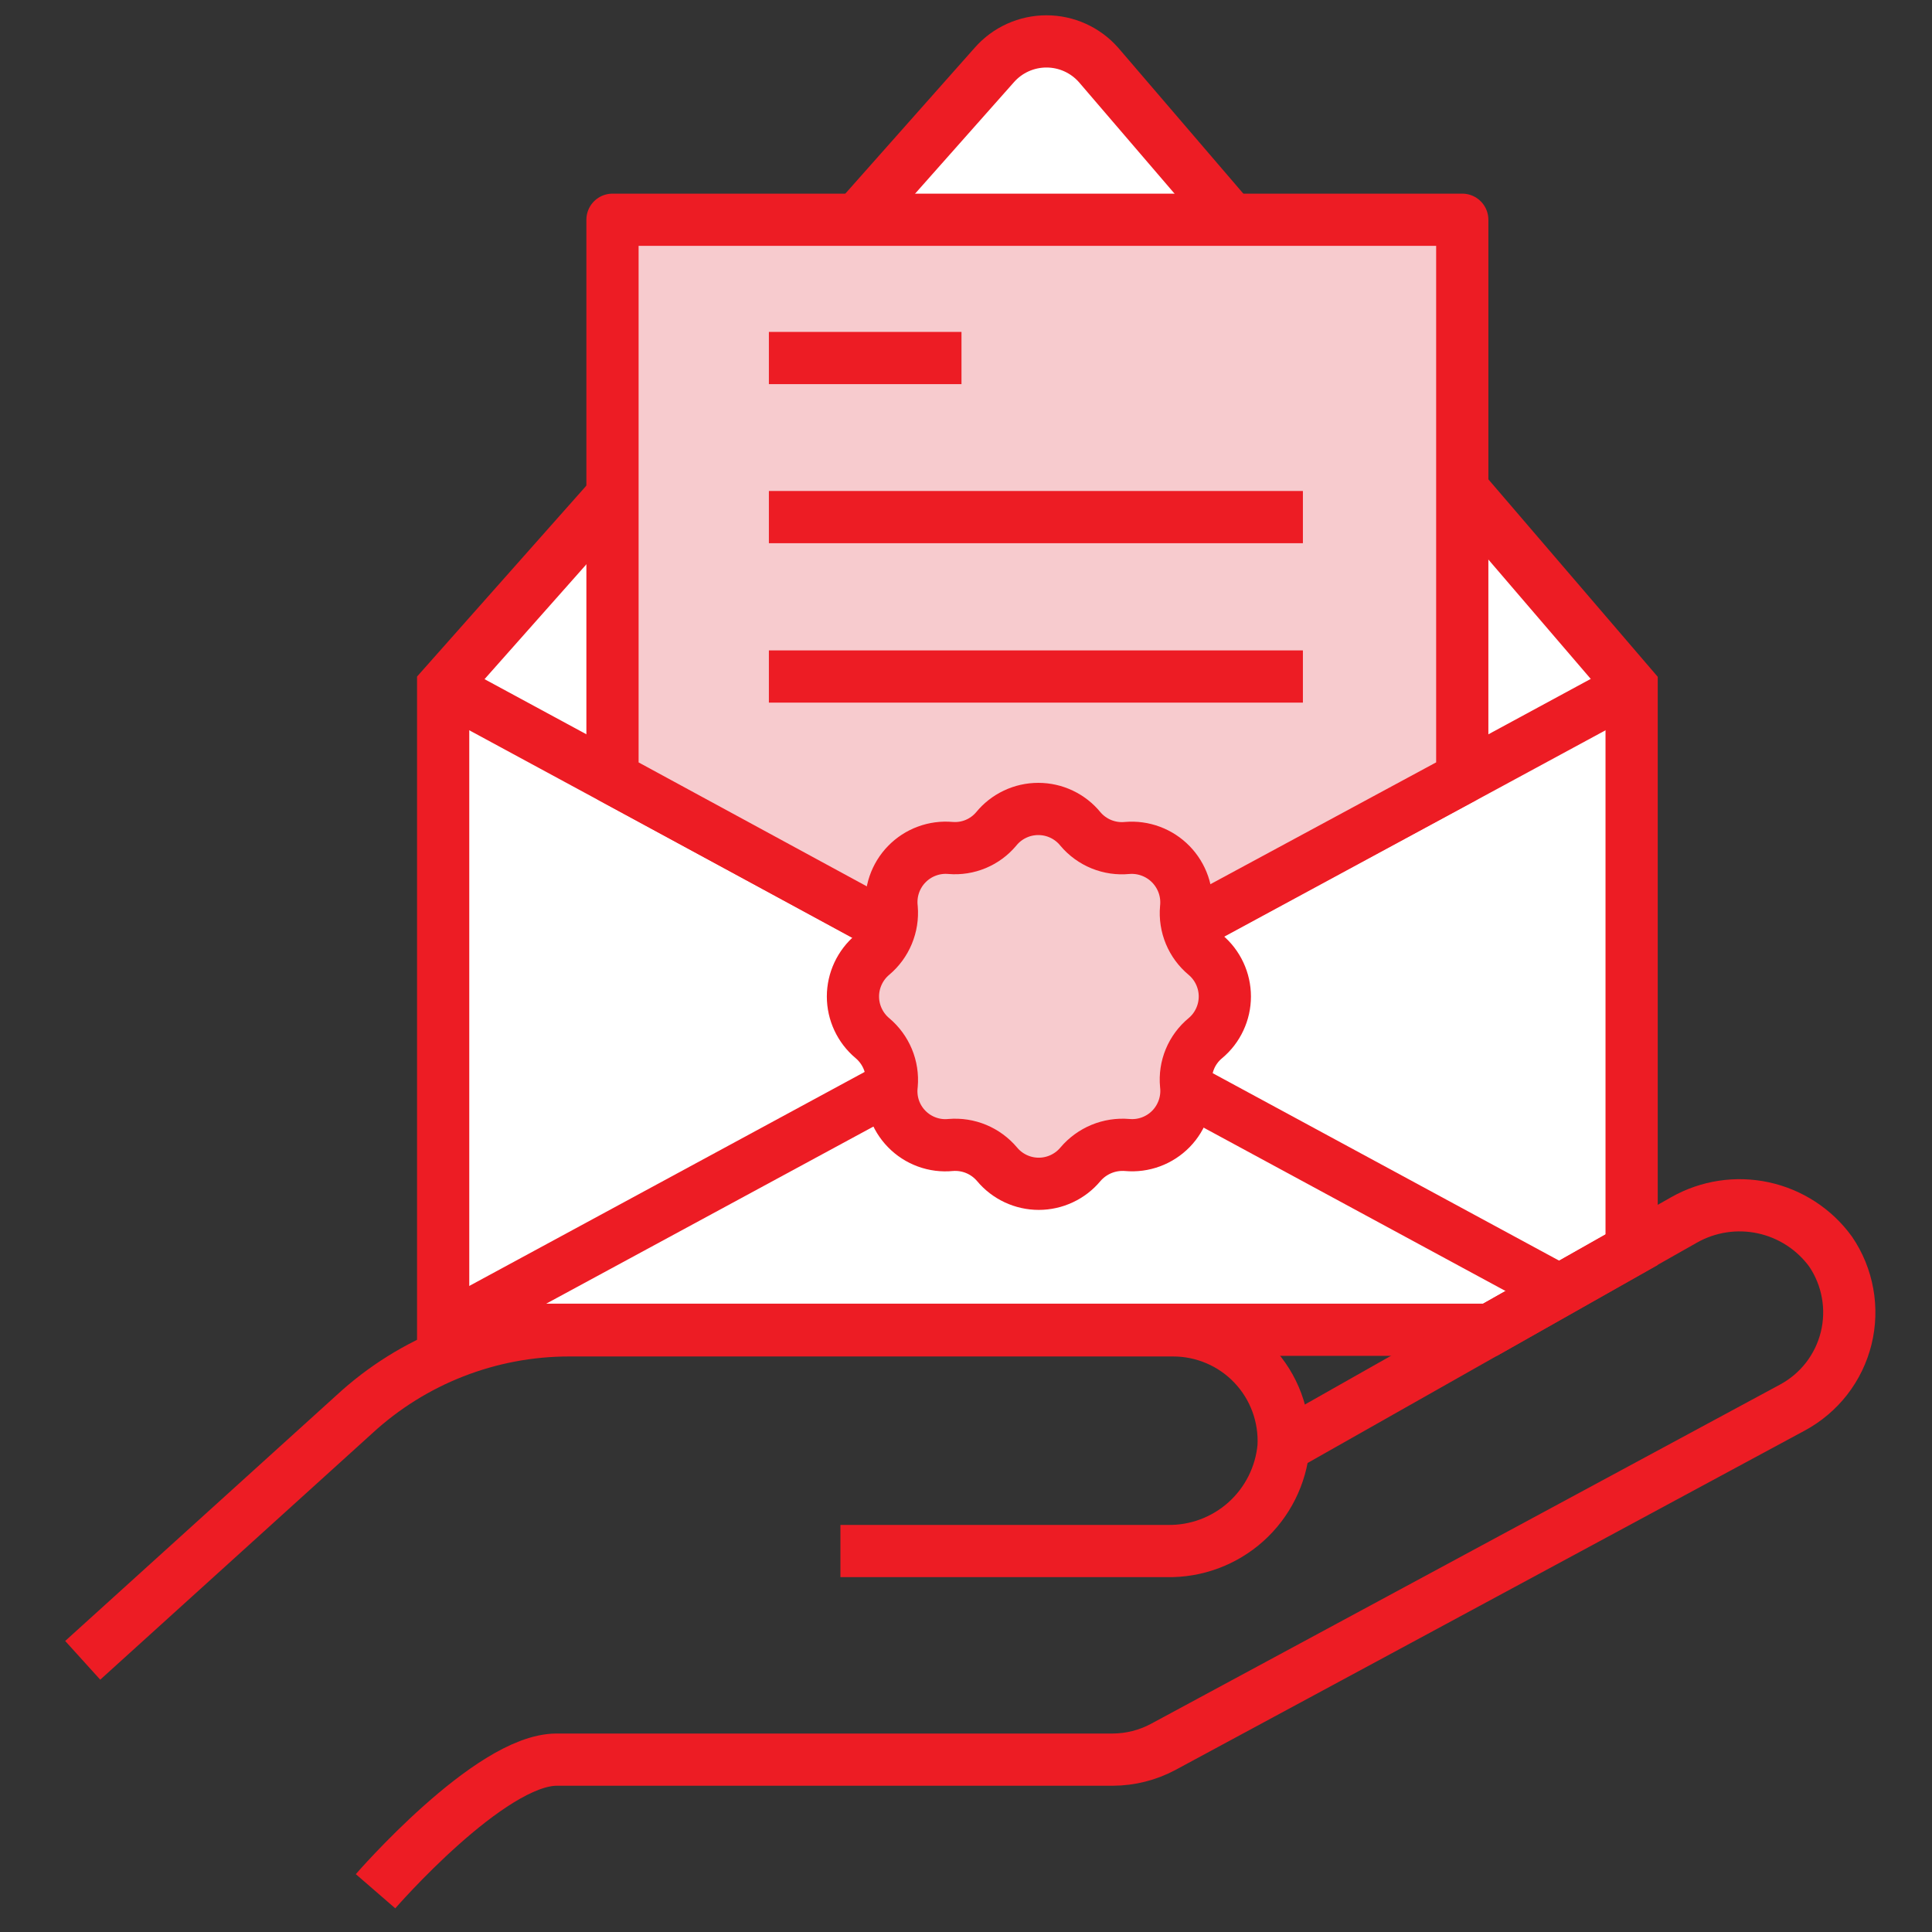
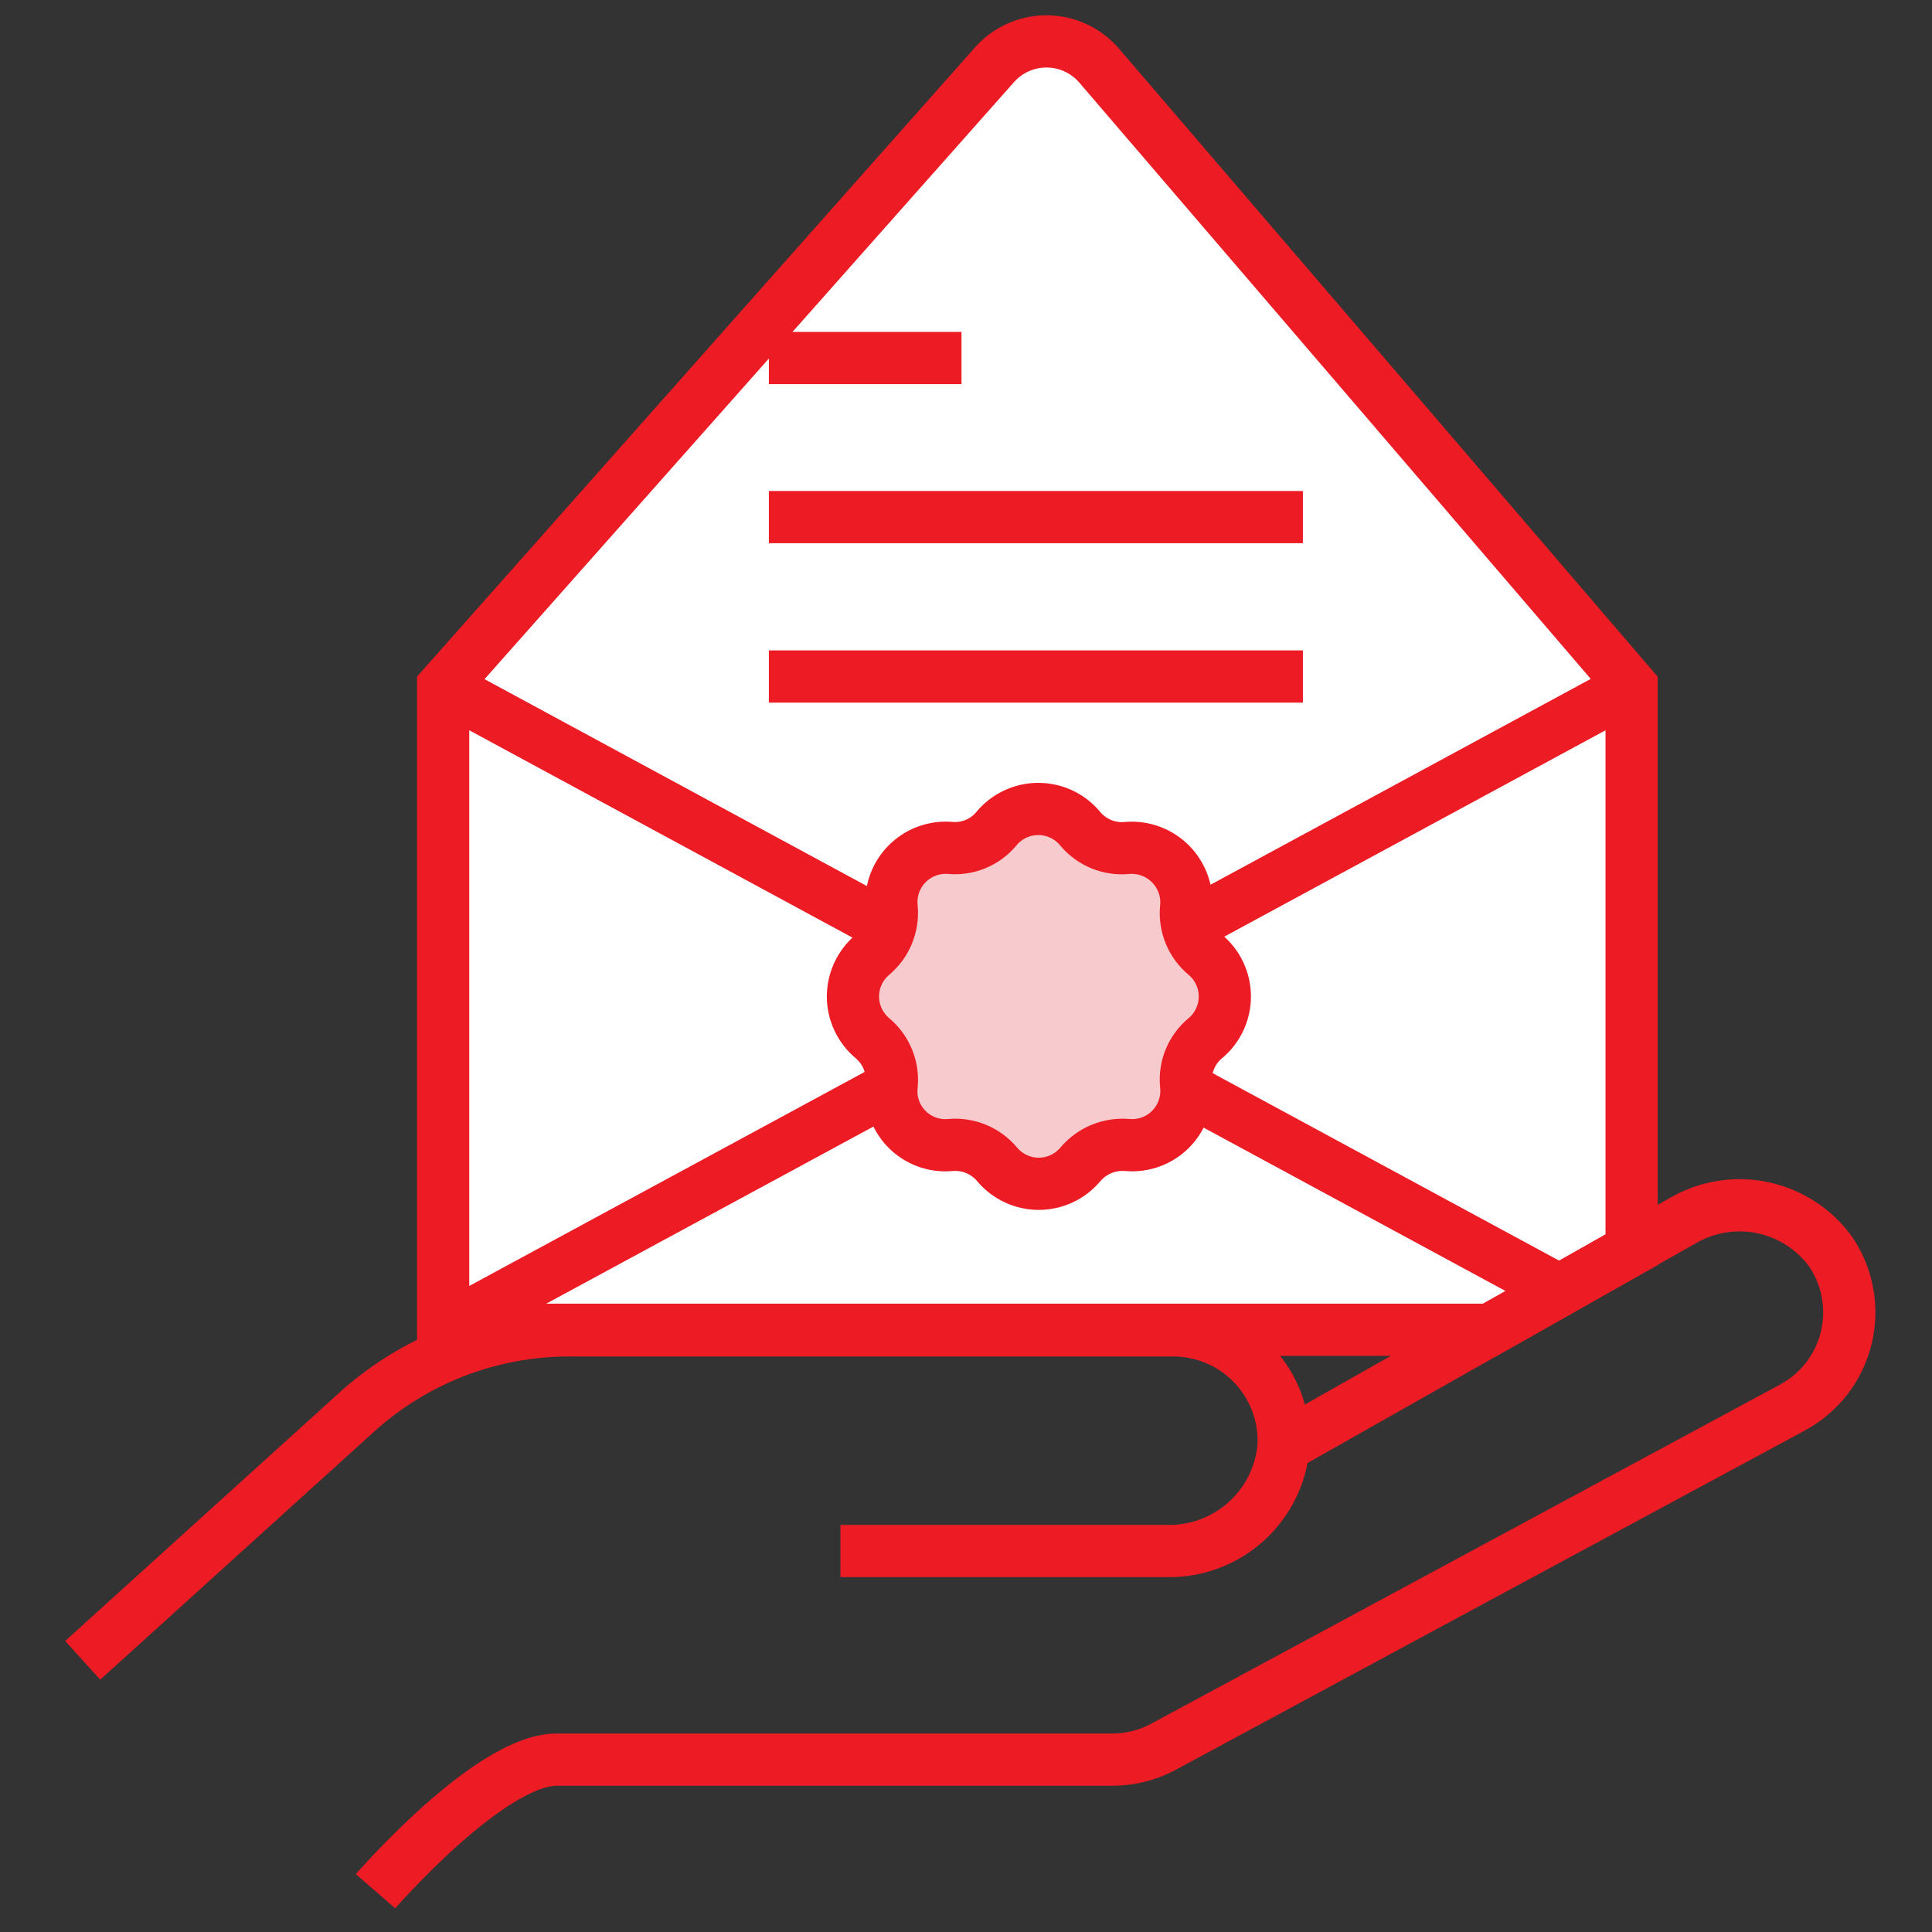
<svg xmlns="http://www.w3.org/2000/svg" width="74" height="74" viewBox="0 0 74 74" fill="none">
  <rect x="0" y="0" width="74" height="74" fill="#333333" stroke="none" />
  <path d="M42.076 2.486C41.826 2.203 41.519 1.976 41.175 1.821C40.832 1.666 40.459 1.586 40.081 1.586C39.704 1.586 39.331 1.666 38.987 1.821C38.643 1.976 38.336 2.203 38.087 2.486L16.974 26.293V50.933H57.072L62.495 47.869V26.293L42.076 2.486Z" fill="white" stroke="#ED1C24" stroke-width="2" stroke-miterlimit="10" />
  <path d="M16.974 26.293L59.732 49.43" stroke="#ED1C24" stroke-width="2" stroke-miterlimit="10" />
  <path d="M62.495 26.293L16.974 50.933" stroke="#ED1C24" stroke-width="2" stroke-miterlimit="10" />
-   <path d="M56.008 29.797L39.682 38.607L23.46 29.797V8.417H56.008V29.797Z" fill="#F7CBCE" stroke="#ED1C24" stroke-width="2" stroke-linejoin="round" />
  <path d="M29.45 13.713H36.827" stroke="#ED1C24" stroke-width="2" stroke-miterlimit="10" />
  <path d="M29.45 19.806H49.904" stroke="#ED1C24" stroke-width="2" stroke-miterlimit="10" />
  <path d="M29.45 25.912H49.904" stroke="#ED1C24" stroke-width="2" stroke-miterlimit="10" />
  <path d="M41.382 31.751C41.599 32.008 41.876 32.209 42.188 32.336C42.501 32.463 42.839 32.512 43.174 32.479C43.482 32.453 43.791 32.496 44.08 32.604C44.37 32.712 44.631 32.883 44.847 33.104C45.062 33.325 45.226 33.591 45.327 33.882C45.428 34.174 45.462 34.485 45.429 34.791C45.399 35.126 45.451 35.463 45.58 35.773C45.709 36.083 45.911 36.357 46.169 36.572C46.402 36.767 46.59 37.012 46.718 37.287C46.847 37.563 46.914 37.864 46.914 38.168C46.914 38.472 46.847 38.773 46.718 39.048C46.59 39.324 46.402 39.568 46.169 39.763C45.91 39.977 45.706 40.251 45.577 40.562C45.448 40.872 45.397 41.209 45.429 41.544C45.465 41.851 45.431 42.163 45.331 42.456C45.231 42.748 45.068 43.015 44.852 43.237C44.636 43.458 44.373 43.629 44.083 43.736C43.793 43.843 43.482 43.884 43.174 43.856C42.838 43.828 42.5 43.88 42.188 44.009C41.877 44.138 41.6 44.339 41.382 44.596C41.187 44.83 40.943 45.017 40.667 45.146C40.391 45.275 40.091 45.342 39.786 45.342C39.482 45.342 39.181 45.275 38.906 45.146C38.63 45.017 38.386 44.83 38.191 44.596C37.975 44.34 37.701 44.138 37.391 44.009C37.081 43.88 36.745 43.828 36.41 43.856C36.102 43.887 35.79 43.847 35.499 43.74C35.208 43.634 34.944 43.463 34.728 43.241C34.511 43.019 34.347 42.752 34.248 42.458C34.149 42.164 34.118 41.852 34.155 41.544C34.184 41.21 34.132 40.873 34.003 40.563C33.874 40.254 33.672 39.979 33.415 39.763C33.182 39.568 32.995 39.324 32.866 39.048C32.737 38.773 32.67 38.472 32.67 38.168C32.67 37.864 32.737 37.563 32.866 37.287C32.995 37.012 33.182 36.767 33.415 36.572C33.672 36.356 33.873 36.081 34.001 35.772C34.13 35.462 34.183 35.126 34.155 34.791C34.12 34.484 34.153 34.173 34.253 33.88C34.353 33.587 34.517 33.32 34.733 33.099C34.949 32.877 35.211 32.707 35.501 32.6C35.792 32.492 36.102 32.451 36.41 32.479C36.738 32.506 37.068 32.454 37.372 32.327C37.675 32.201 37.944 32.003 38.156 31.751C38.351 31.511 38.597 31.318 38.876 31.186C39.155 31.053 39.46 30.985 39.769 30.985C40.078 30.985 40.383 31.053 40.662 31.186C40.941 31.318 41.187 31.511 41.382 31.751Z" fill="#F7CBCE" stroke="#ED1C24" stroke-width="2" stroke-linejoin="round" />
  <path d="M49.164 55.407L64.507 46.724C65.428 46.203 66.508 46.039 67.542 46.263C68.576 46.487 69.492 47.083 70.115 47.938C70.442 48.418 70.664 48.961 70.766 49.533C70.87 50.104 70.851 50.691 70.713 51.254C70.574 51.818 70.319 52.346 69.963 52.805C69.607 53.263 69.158 53.642 68.647 53.916L44.55 66.912C43.956 67.229 43.293 67.396 42.619 67.398H21.321C18.754 67.398 14.384 72.439 14.384 72.439" stroke="#ED1C24" stroke-width="2" stroke-linejoin="round" />
  <path d="M32.19 59.408H44.7C45.813 59.43 46.892 59.029 47.72 58.287C48.548 57.544 49.064 56.515 49.164 55.407C49.193 54.834 49.106 54.26 48.907 53.721C48.708 53.181 48.401 52.689 48.005 52.272C47.609 51.855 47.132 51.524 46.604 51.298C46.075 51.072 45.506 50.955 44.932 50.956H32.213H21.807C18.756 50.954 15.816 52.102 13.574 54.17L3.168 63.594" stroke="#ED1C24" stroke-width="2" stroke-linejoin="round" />
</svg>